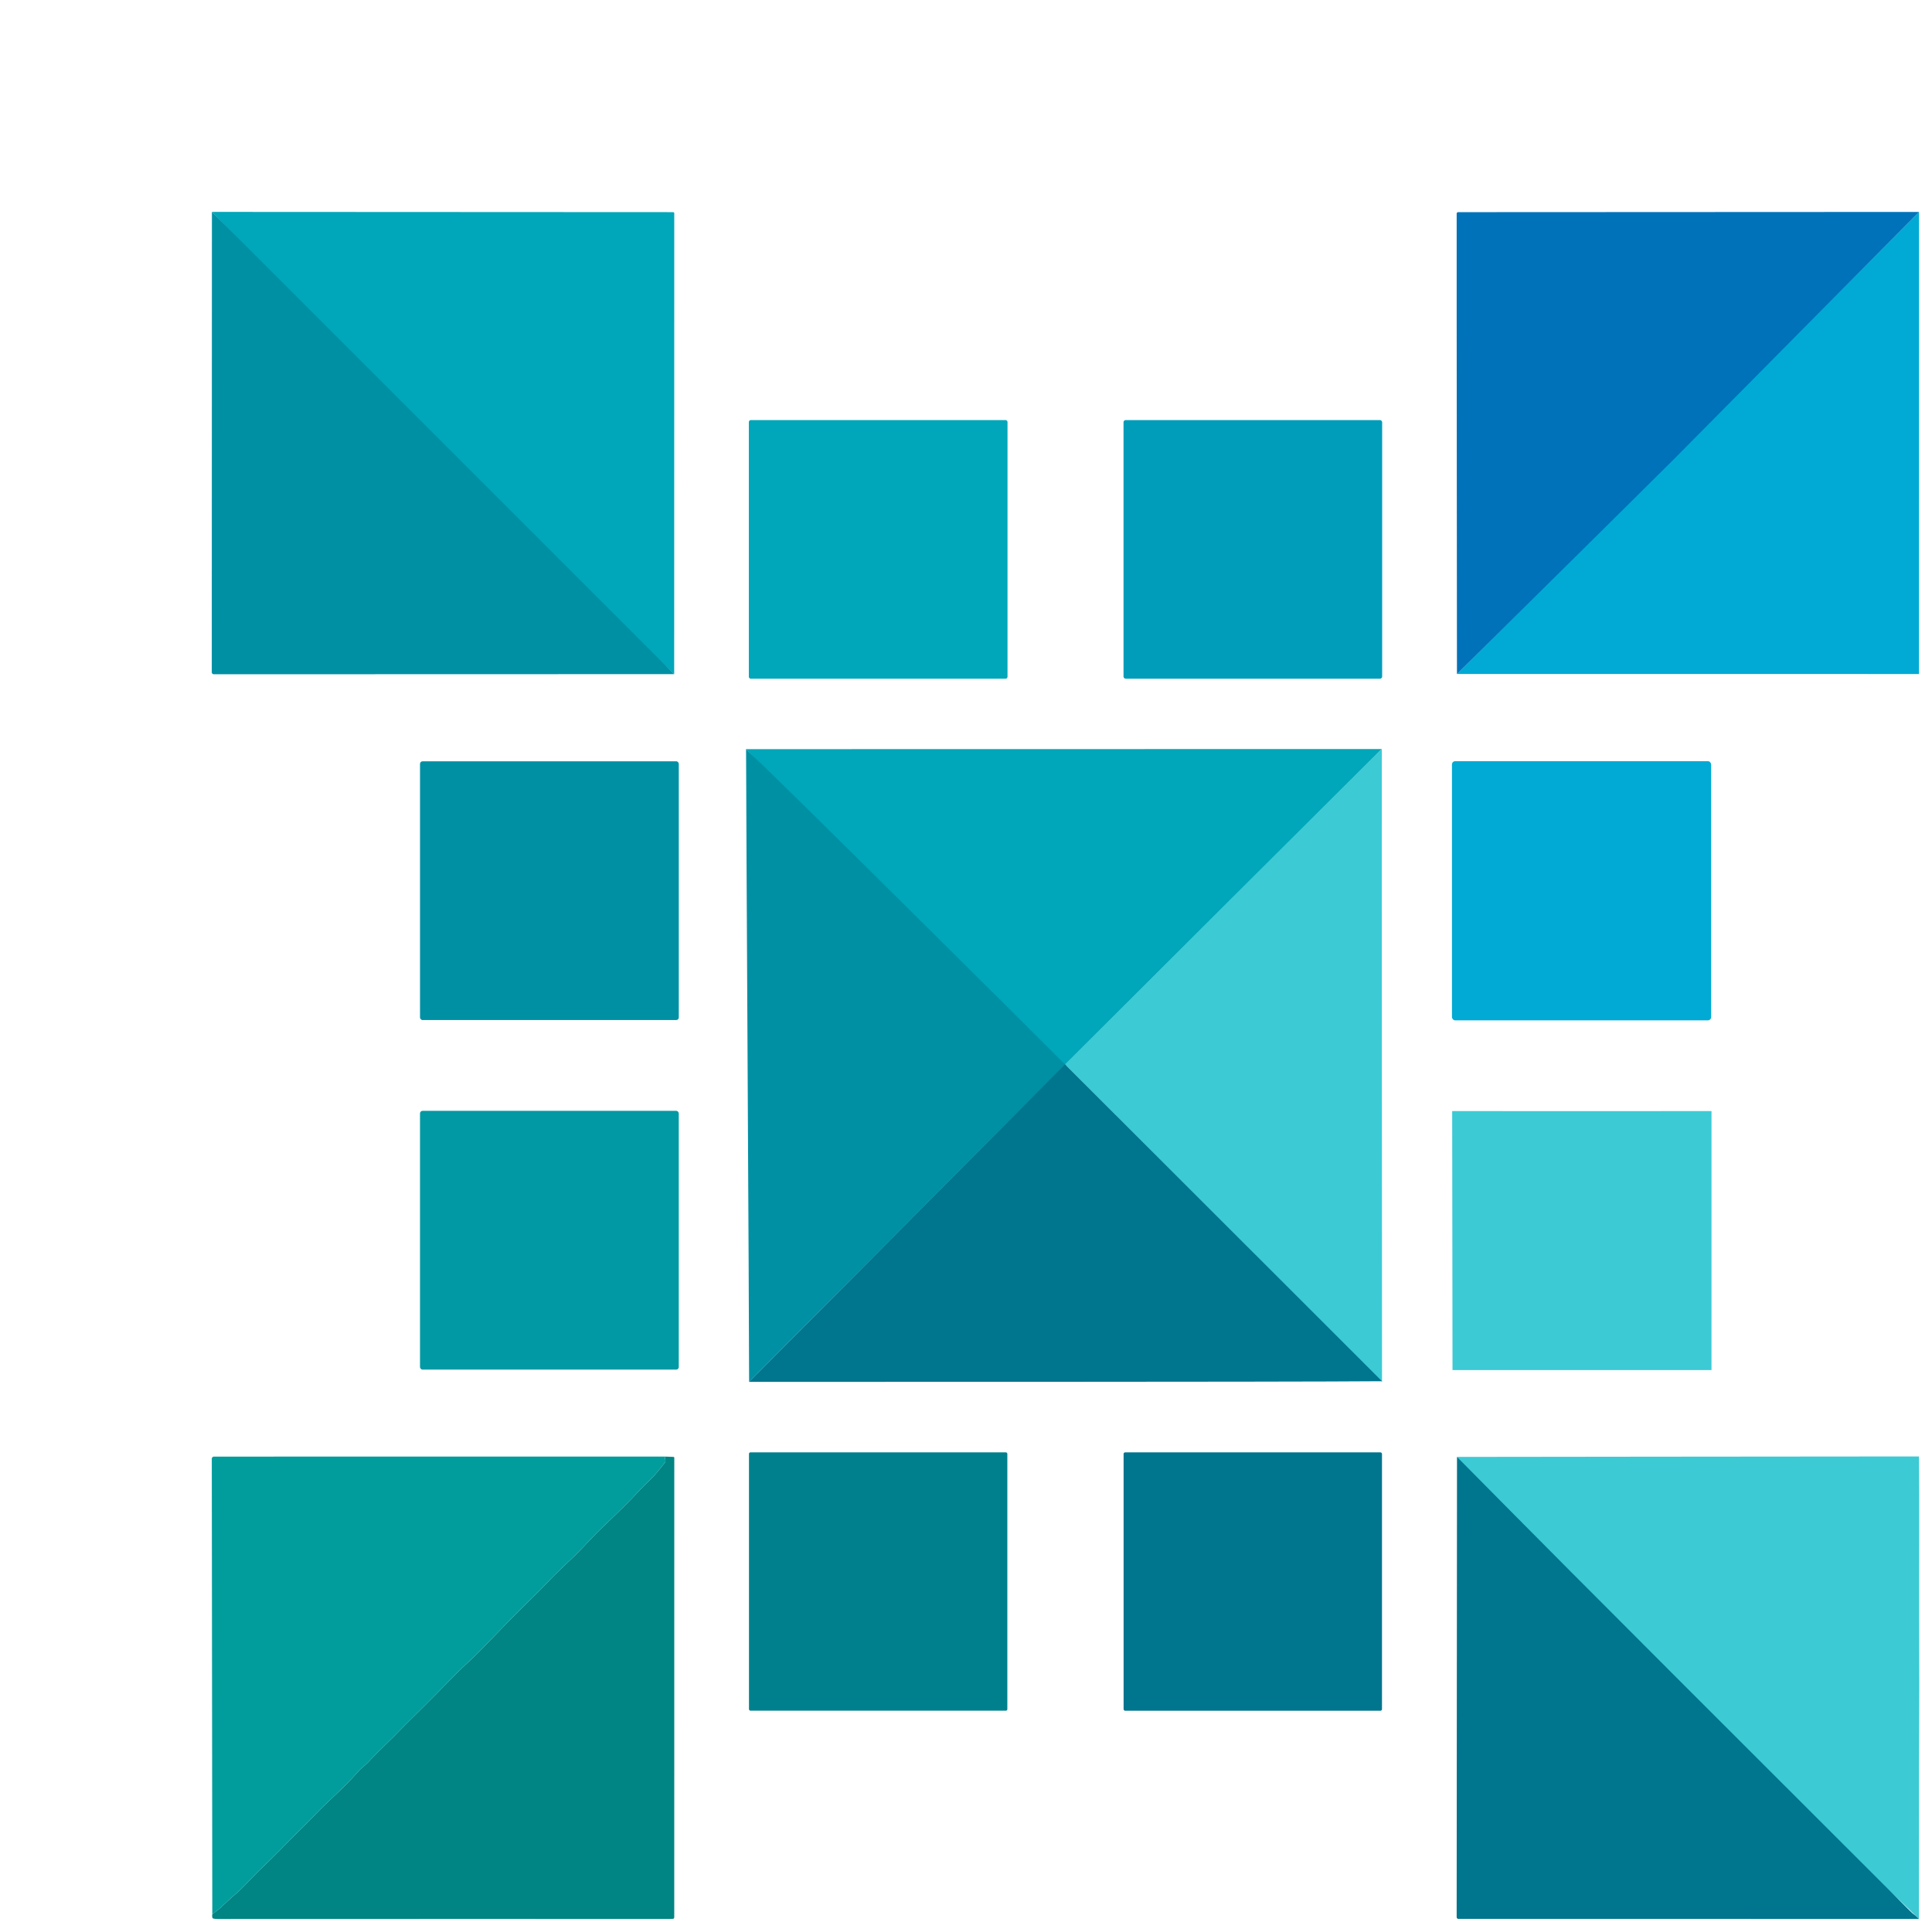
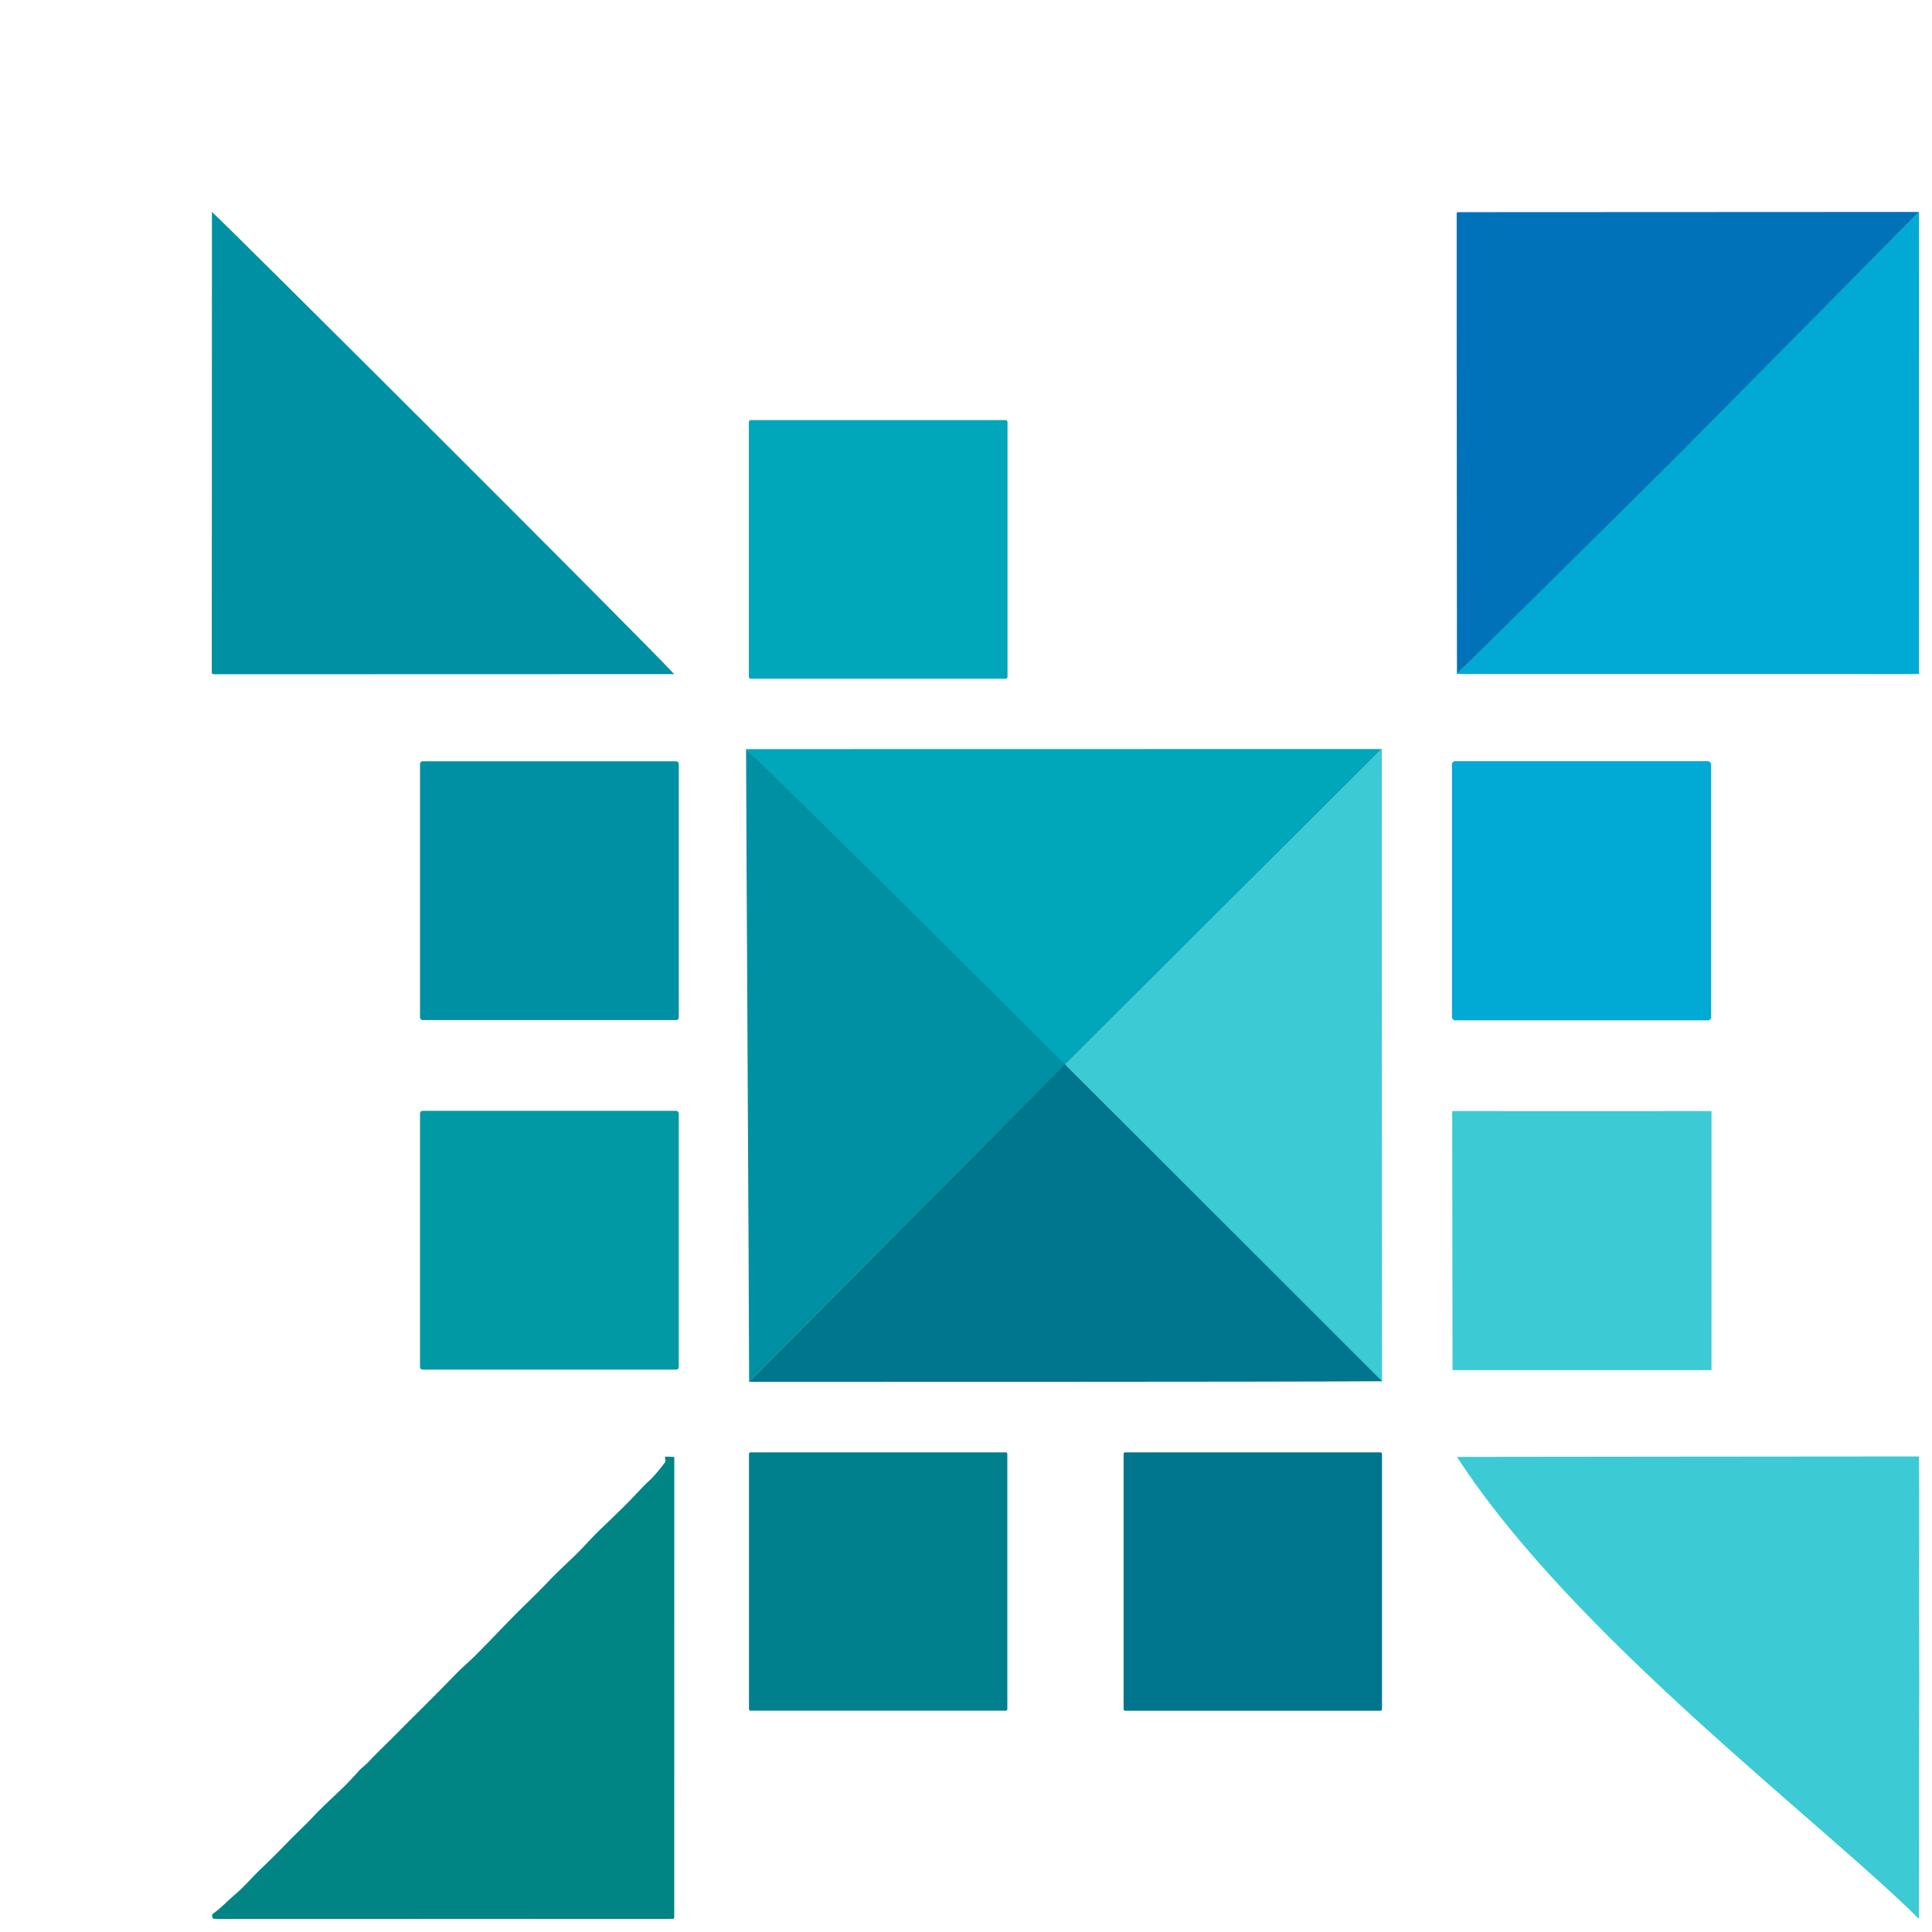
<svg xmlns="http://www.w3.org/2000/svg" xmlns:ns1="http://sodipodi.sourceforge.net/DTD/sodipodi-0.dtd" xmlns:ns2="http://www.inkscape.org/namespaces/inkscape" version="1.1" viewBox="0 0 1024 1024" id="svg32" ns1:docname="Untitled-20250825-212152-6123.svg" ns2:export-filename="bitshifticonnew.svg" ns2:export-xdpi="96" ns2:export-ydpi="96" width="1024" height="1024">
  <g id="g32" transform="scale(0.78, 0.78)">
    <path fill="#0090a4" d="M 458.115,458.082 145.25,458.17 c -0.74,2.1e-4 -1.34,-0.595 -1.34,-1.33 0,-15.03 0.092,-306.543 0.092,-312.847 12.553,11.404 290.723,288.812 314.117,314.081 z" id="path16" ns1:nodetypes="cssccc" />
-     <path fill="#00a6b9" d="M 458.116,458.086 C 362.194,362.164 232.206,232.195 144.003,143.993 L 457.4,144.15 c 0.425,0 0.77,0.345 0.77,0.77 z" id="path17" ns1:nodetypes="ccccc" />
    <path fill="#00aad4" d="m 1304.018,144.01 c 0,70.864 -0.032,284.331 -0.032,313.99 -41.896,0 -279.73,-0.028 -313.956,-0.007 z" id="path19" ns1:nodetypes="cccc" />
    <g id="g38">
      <path fill="#0072ba" d="M 1304.017,144.012 C 1281.84,166.19 1140.967,308.523 1134.62,314.87 c -32.529,-8.943 -67.201,-53.764 -144.79,-98.56 v -71.17 c 0,-0.541 0.439,-0.98 0.98,-0.98 z" id="path18" ns1:nodetypes="cccscc" />
      <path fill="#0087ba" d="m 1134.788,314.65 c -19.036,19.036 -139.119,137.691 -144.767,143.34 L 989.83,216.31 c 22.43,-16.976 115.203,81.16 144.958,98.34 z" id="path20" style="fill:#0072ba;fill-opacity:1" ns1:nodetypes="cccc" />
    </g>
    <path fill="#00a6b9" d="m 684.62,286.84 v 172.98 a 1.39,1.39 0 0 1 -1.39,1.39 H 510.25 a 1.39,1.39 0 0 1 -1.39,-1.39 V 286.84 a 1.39,1.39 0 0 1 1.39,-1.39 h 172.98 a 1.39,1.39 0 0 1 1.39,1.39 z" id="path21" />
-     <rect fill="#009dba" x="763.45" y="285.45" width="175.74" height="175.74" rx="1.44" id="rect21" />
    <path fill="#00a6b9" d="M 724.51,724.48 C 713.994,713.964 536.474,538.587 506.941,509.054 l 432.021,-0.076 C 908.1,539.923 727.185,720.663 724.51,724.48 Z" id="path22" ns1:nodetypes="cccc" />
    <path fill="#0090a4" d="m 723.691,723.256 c -25.033,25.033 384.636,-385.986 -214.656,215.722 0,-45.716 -2.07,-393.664 -2.07,-429.959 31.368,29.723 195.165,192.676 216.726,214.237 z" id="path23" ns1:nodetypes="cccc" />
-     <path fill="#00aad4" d="m 938.449,509.207 -69.453,69.835 c 1.177,-1.101 68.75,-69.151 69.453,-69.835 z" id="path24" style="fill:#3ccad5;fill-opacity:1;stroke-width:1.01" ns1:nodetypes="ccc" />
    <rect fill="#0090a4" x="285.41" y="517.31" width="175.84" height="175.84" rx="1.75" id="rect24" />
    <rect fill="#00aad4" x="986.63" y="517.24" width="176.1" height="176.1" rx="2.19" id="rect25" />
    <path fill="#3ccad5" d="M 939.102,939.07 723.631,723.261 c 10.095,-10.095 197.299,-196.891 215.348,-214.293 -0.125,26.005 0.123,414.609 0.123,430.102 z" id="path25" ns1:nodetypes="cccc" />
    <path fill="#00758e" d="m 939.079,938.558 c -61.064,0.549 -429.148,0.428 -430.059,0.428 18.416,-18.416 205.73,-206.916 214.611,-215.797 71.828,71.777 143.637,143.575 215.448,215.369 z" id="path26" ns1:nodetypes="cccc" />
    <rect fill="#0099a4" x="285.4" y="754.83" width="175.84" height="175.84" rx="1.74" id="rect26" />
    <path fill="#3ccad5" d="m 1162.987,930.983 c -1.743,0 -156.467,0.011 -175.984,0.011 0,-0.326 -0.228,-169.172 -0.228,-175.994 58.702,0.089 117.52,0.002 176.222,-0.001 z" id="path27" ns1:nodetypes="ccccc" />
    <rect fill="#00808d" x="508.94" y="986.88" width="175.56" height="175.56" rx="1.01" id="rect28" />
    <rect fill="#00758e" x="763.5" y="986.89" width="175.58" height="175.58" rx="1.06" id="rect29" />
-     <path fill="#009d9c" d="m 451.96,989.77 q -0.15,1.54 0.05,2.01 a 2.05,2.03 51.9 0 1 -0.24,2.05 q -6.55,8.59 -10.86,12.57 -3.16,2.91 -7.8,7.89 c -7.6,8.14 -12.34,12.59 -25,24.79 -6.82,6.56 -12.75,13.57 -19.35,19.78 q -11.25,10.6 -14.88,14.45 -6.7,7.11 -17.39,17.51 c -11.26,10.95 -20.86,21.45 -33.02,33.65 -4.06,4.07 -9.44,8.67 -13.67,13.01 q -15.2,15.59 -25.91,26.16 -7.87,7.75 -14,14.02 c -6.26,6.4 -13,12.56 -19.41,19.49 -1.93,2.09 -4.79,4.12 -6.41,5.93 q -6.75,7.52 -10.67,11.32 c -6.49,6.31 -13.32,12.39 -20.1,19.57 -5.98,6.34 -12.14,11.98 -17.37,17.4 q -9.66,10.01 -19.08,18.98 c -5.2,4.95 -11.08,11.85 -17.05,16.93 q -3.22,2.74 -9.07,8.26 c -1.85,1.75 -4.31,3.52 -6.47,5.28 l -0.34,-309.56 a 1.48,1.48 0 0 1 1.48,-1.48 z" id="path29" />
    <path fill="#008484" d="m 144.26,1300.82 c 2.16,-1.76 4.62,-3.53 6.47,-5.28 q 5.85,-5.52 9.07,-8.26 c 5.97,-5.08 11.85,-11.98 17.05,-16.93 q 9.42,-8.97 19.08,-18.98 c 5.23,-5.42 11.39,-11.06 17.37,-17.4 6.78,-7.18 13.61,-13.26 20.1,-19.57 q 3.92,-3.8 10.67,-11.32 c 1.62,-1.81 4.48,-3.84 6.41,-5.93 6.41,-6.93 13.15,-13.09 19.41,-19.49 q 6.13,-6.27 14,-14.02 10.71,-10.57 25.91,-26.16 c 4.23,-4.34 9.61,-8.94 13.67,-13.01 12.16,-12.2 21.76,-22.7 33.02,-33.65 q 10.69,-10.4 17.39,-17.51 3.63,-3.85 14.88,-14.45 c 6.6,-6.21 12.53,-13.22 19.35,-19.78 12.66,-12.2 17.4,-16.65 25,-24.79 q 4.64,-4.98 7.8,-7.89 4.31,-3.98 10.86,-12.57 a 2.05,2.03 51.9 0 0 0.24,-2.05 q -0.2,-0.47 -0.05,-2.01 l 5.64,0.21 a 0.61,0.6 1 0 1 0.59,0.6 l -0.03,312.12 a 1.58,1.56 -25.3 0 1 -0.37,1.01 q -0.22,0.24 -3.04,0.24 -252.37,-0.02 -306.24,0.04 -2.08,0 -3.55,-0.31 a 0.83,0.83 0 0 1 -0.63,-0.62 q -0.27,-1.15 -0.07,-2.24 z" id="path30" />
    <path fill="#3ccad5" d="m 990.055,989.986 c 28.126,0 225.665,-0.311 313.926,-0.311 0.34,35.737 0.02,71.545 0.098,107.305 0.301,110.624 -0.124,-7.78 -0.124,206.982 -65.232,-65.232 -235.5,-192.676 -313.901,-313.976 z" id="path31" ns1:nodetypes="ccccc" />
-     <path fill="#00758e" d="m 1297.95,1298.58 c 3.204,3.223 1.873,1.226 6.037,5.39 -104.345,-0.041 -208.691,-0.019 -313.037,-0.07 -0.626,-0.01 -1.13,-0.514 -1.13,-1.14 l 0.234,-312.76 C 1092.103,1093.348 1195.233,1195.826 1297.95,1298.58 Z" id="path32" ns1:nodetypes="cccccc" />
  </g>
</svg>